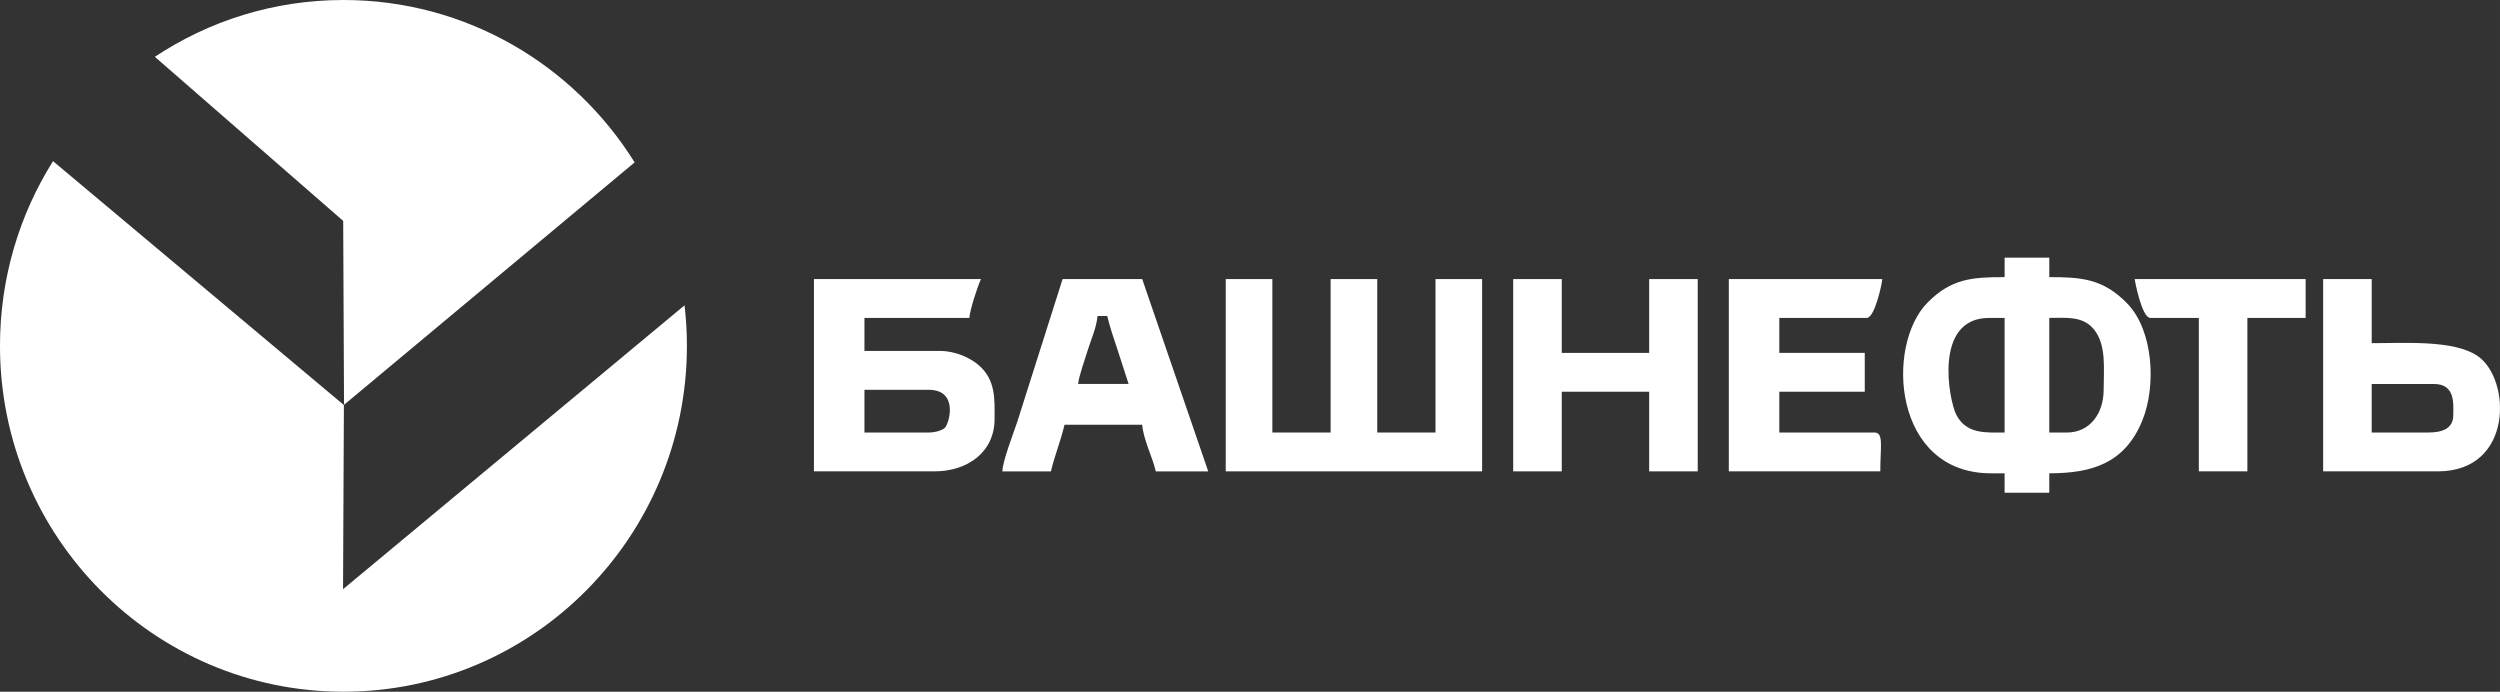
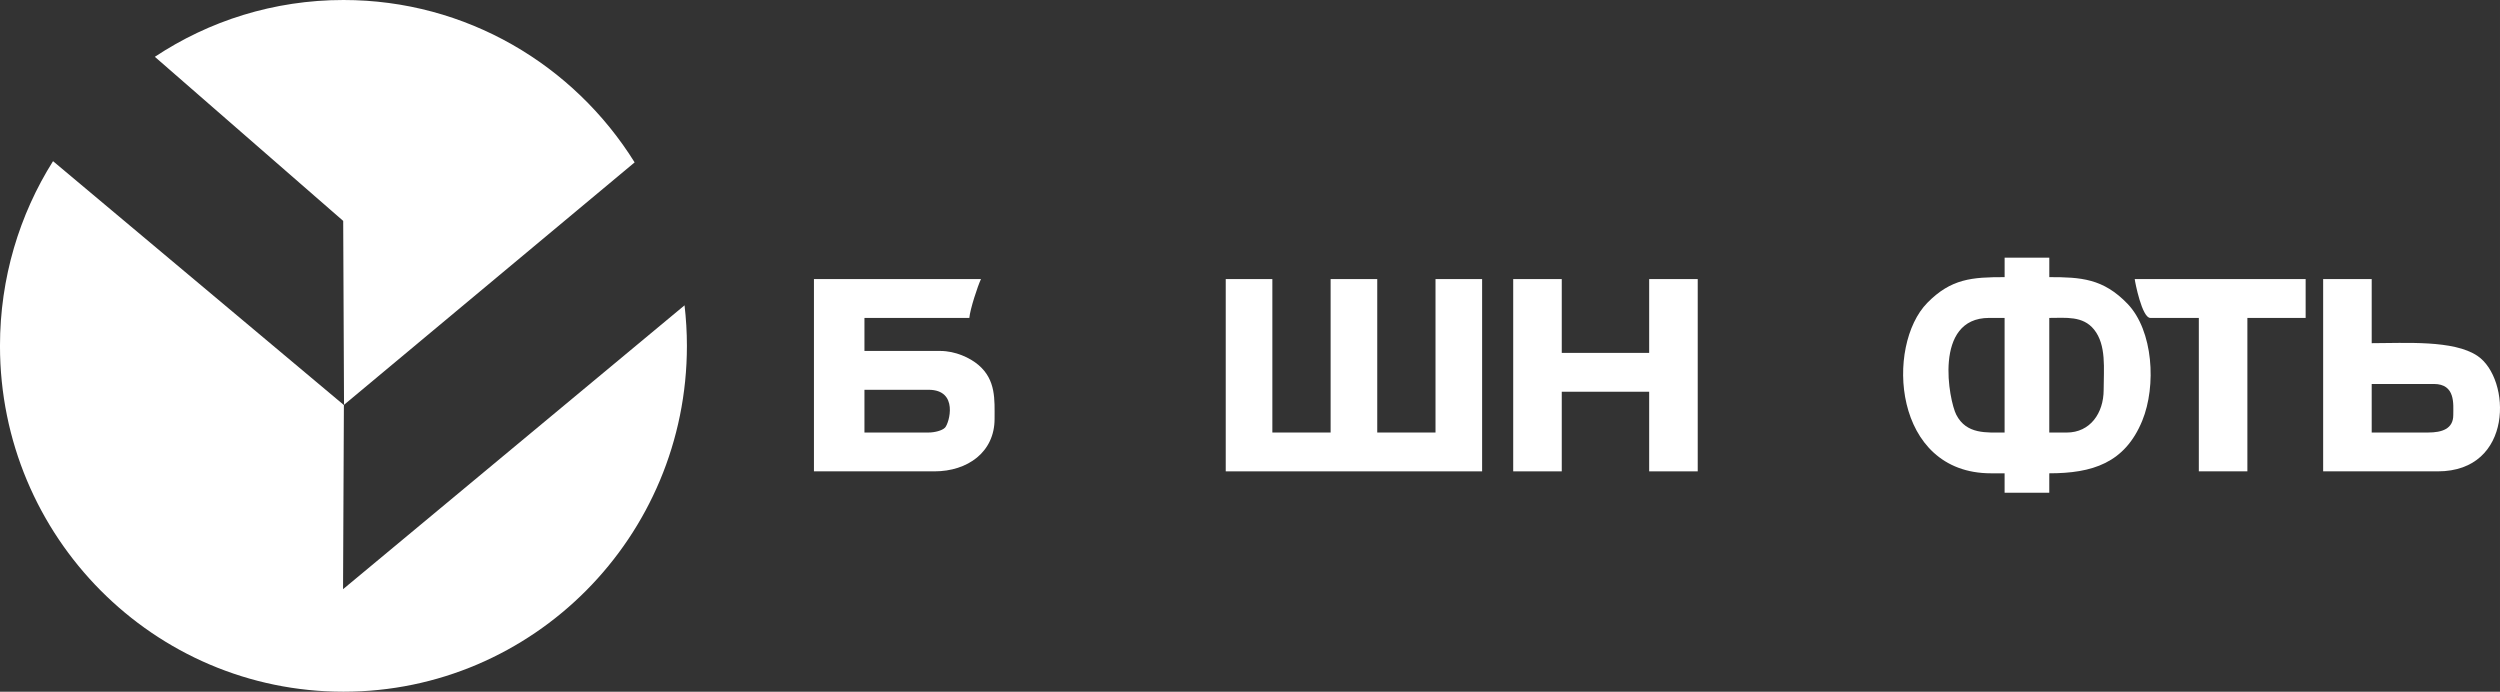
<svg xmlns="http://www.w3.org/2000/svg" xml:space="preserve" width="49.858mm" height="13.795mm" style="shape-rendering:geometricPrecision; text-rendering:geometricPrecision; image-rendering:optimizeQuality; fill-rule:evenodd; clip-rule:evenodd" viewBox="0 0 1268.73 351.04">
  <rect x="0" y="0" width="1268.73" height="351.04" fill="#333333" stroke="none" />
  <defs>
    <style type="text/css">  .fil0 {fill:white}  </style>
  </defs>
  <g id="Слой_x0020_1">
    <g id="_1497225175840">
      <path class="fil0" d="M1048.86 219.5l-8.87 0 0 -58.16c8.44,0 17.05,-1.14 22.71,5.88 6.38,7.92 4.89,19.96 4.89,30.6 0,11.88 -6.88,21.69 -18.73,21.69zm-39.43 -58.16l7.89 0 0 58.16c-9.24,0 -19.33,1.02 -24.51,-9 -3.7,-7.15 -11.85,-49.16 16.63,-49.16zm7.89 -20.7c-16.51,0 -27.12,0.73 -39.21,13.03 -21.32,21.69 -17.52,86.53 32.31,86.53l6.9 0 0 9.86 22.67 0 0 -9.86c21.75,0 38.37,-5.14 47.2,-26.73 7.21,-17.63 5.58,-45.69 -7.49,-59.3 -12.33,-12.83 -23.62,-13.53 -39.7,-13.53l0 -9.86 -22.67 0 0 9.86z" />
      <polygon class="fil0" points="622.05,239.21 752.16,239.21 752.16,141.63 728.51,141.63 728.51,219.5 698.94,219.5 698.94,141.63 675.28,141.63 675.28,219.5 645.71,219.5 645.71,141.63 622.05,141.63 " />
      <path class="fil0" d="M471.23 219.5l-32.53 0 0 -21.69 32.53 0c15.39,0 10.51,16.96 8.36,19.21 -1.51,1.58 -5.46,2.48 -8.36,2.48zm-58.16 19.71l61.11 0c16.95,0 30.56,-9.83 30.56,-26.61 0,-9.68 0.77,-19.74 -8.14,-27.35 -4.34,-3.7 -11.74,-7.15 -19.46,-7.15l-38.44 0 0 -16.76 53.23 0c0.37,-4.44 4.28,-16.3 5.91,-19.71l-84.77 0 0 97.58z" />
      <polygon class="fil0" points="767.94,239.21 792.58,239.21 792.58,198.8 836.94,198.8 836.94,239.21 861.58,239.21 861.58,141.63 836.94,141.63 836.94,179.09 792.58,179.09 792.58,141.63 767.94,141.63 " />
-       <path class="fil0" d="M556.99 160.36l4.93 0c1.35,5.81 3.36,11.56 5.3,17.37l5.54 17.13 -25.63 0c0.31,-3.69 3.63,-13.07 4.8,-16.88 1.63,-5.33 4.57,-11.76 5.05,-17.62zm-48.3 78.86l24.64 0c1.82,-7.83 4.99,-15.46 6.9,-23.66l39.43 0c0.65,7.75 5.17,16.22 6.9,23.66l26.61 0 -33.51 -97.58 -40.41 0 -23.04 72.57c-1.88,5.64 -7.39,19.73 -7.51,25.01z" />
-       <path class="fil0" d="M877.35 239.21l76.89 0c0,-12.54 1.83,-19.71 -2.96,-19.71l-48.3 0 0 -20.7 43.37 0 0 -19.71 -43.37 0 0 -17.74 44.36 0c4.14,0 7.84,-17.72 7.89,-19.71l-77.87 0 0 97.58z" />
      <path class="fil0" d="M1232.21 219.5l-28.59 0 0 -24.64 31.54 0c11.07,0 9.86,10.22 9.86,15.77 0,7.03 -5.73,8.87 -12.81,8.87zm-53.23 19.71l58.16 0c38.63,0 37.28,-47.05 20.16,-58.6 -12.12,-8.18 -36.63,-6.45 -53.68,-6.45l0 -32.53 -24.64 0 0 97.58z" />
      <path class="fil0" d="M1091.25 161.34l24.64 0 0 77.87 24.64 0 0 -77.87 29.57 0 0 -19.71 -86.74 0c0.13,1.52 3.71,19.71 7.89,19.71z" />
      <g>
        <path class="fil0" d="M174.6 205.43l0 -0.03 0 0.03zm-0.08 0.13l-0.43 93.45 173.31 -144.06c0.78,6.75 1.2,13.61 1.2,20.57 0,96.94 -78.04,175.52 -174.3,175.52 -96.27,0 -174.31,-78.58 -174.31,-175.52 0,-34.47 9.87,-66.62 26.92,-93.73l147.61 123.77z" />
      </g>
      <path class="fil0" d="M174.61 205.42l147.46 -123.01c-30.82,-49.49 -85.47,-82.41 -147.77,-82.41 -35.36,0 -68.25,10.61 -95.72,28.83l95.59 83.28 0.42 93.3 0.01 0.02z" />
    </g>
  </g>
</svg>